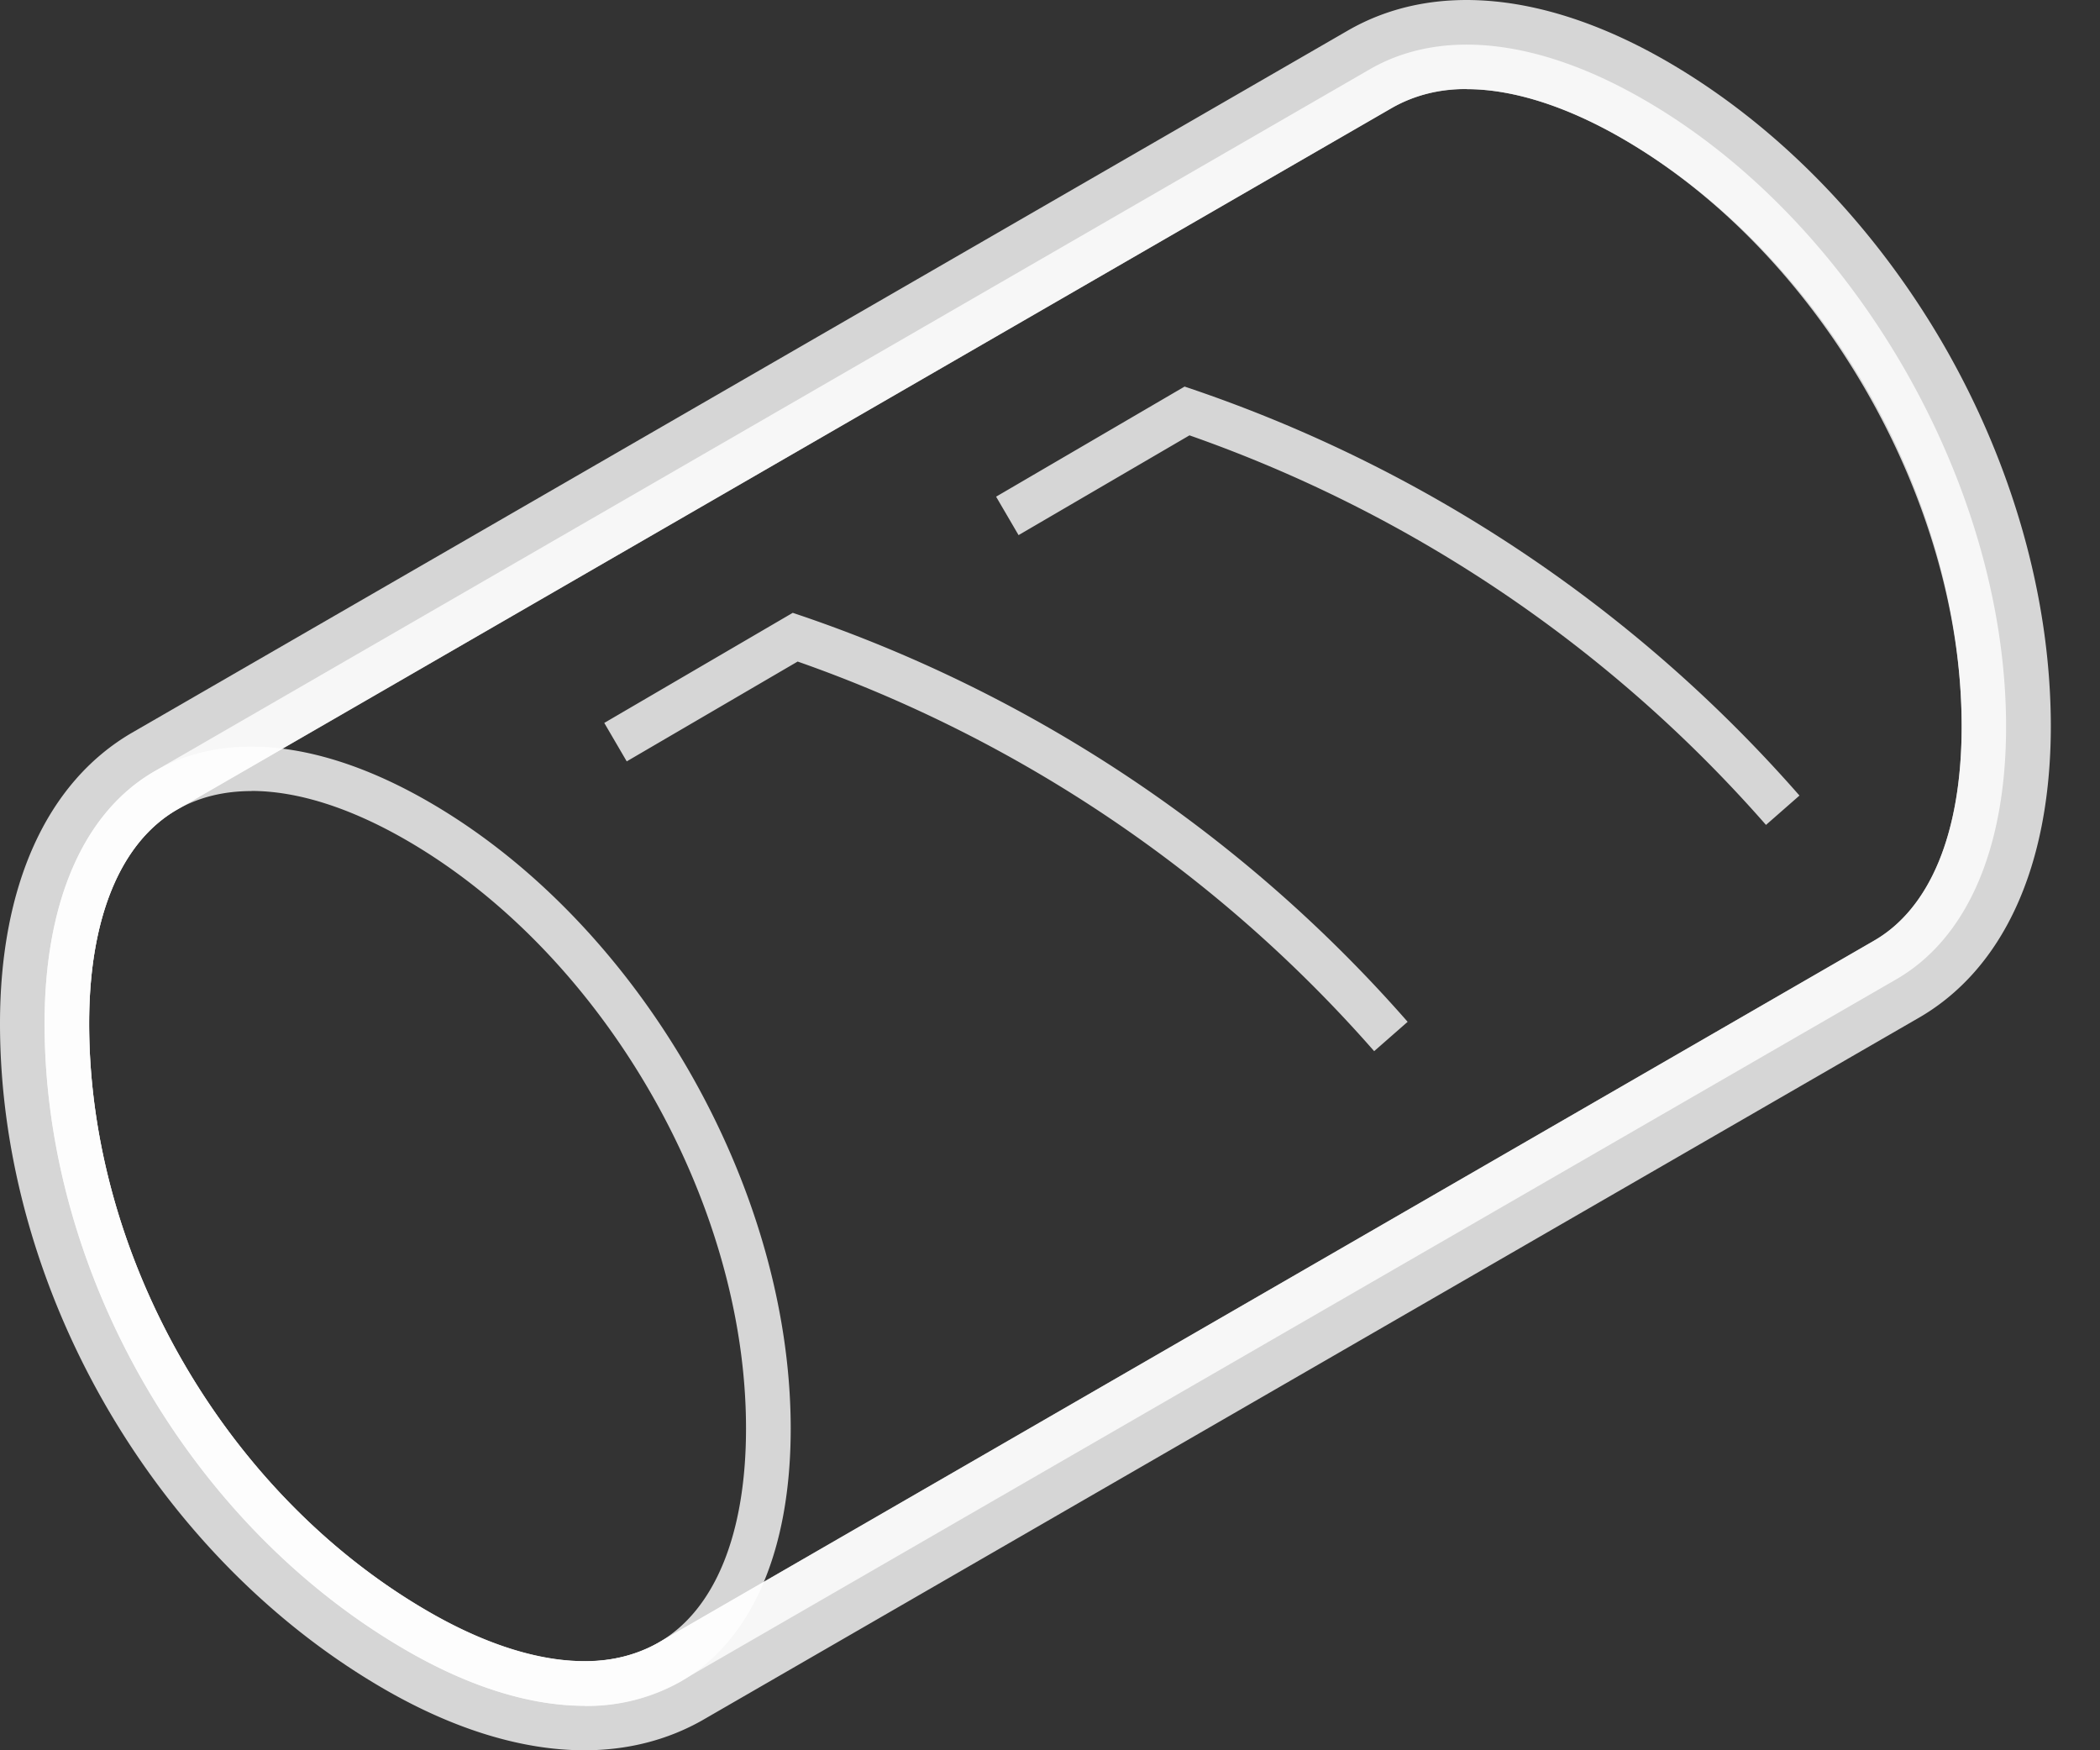
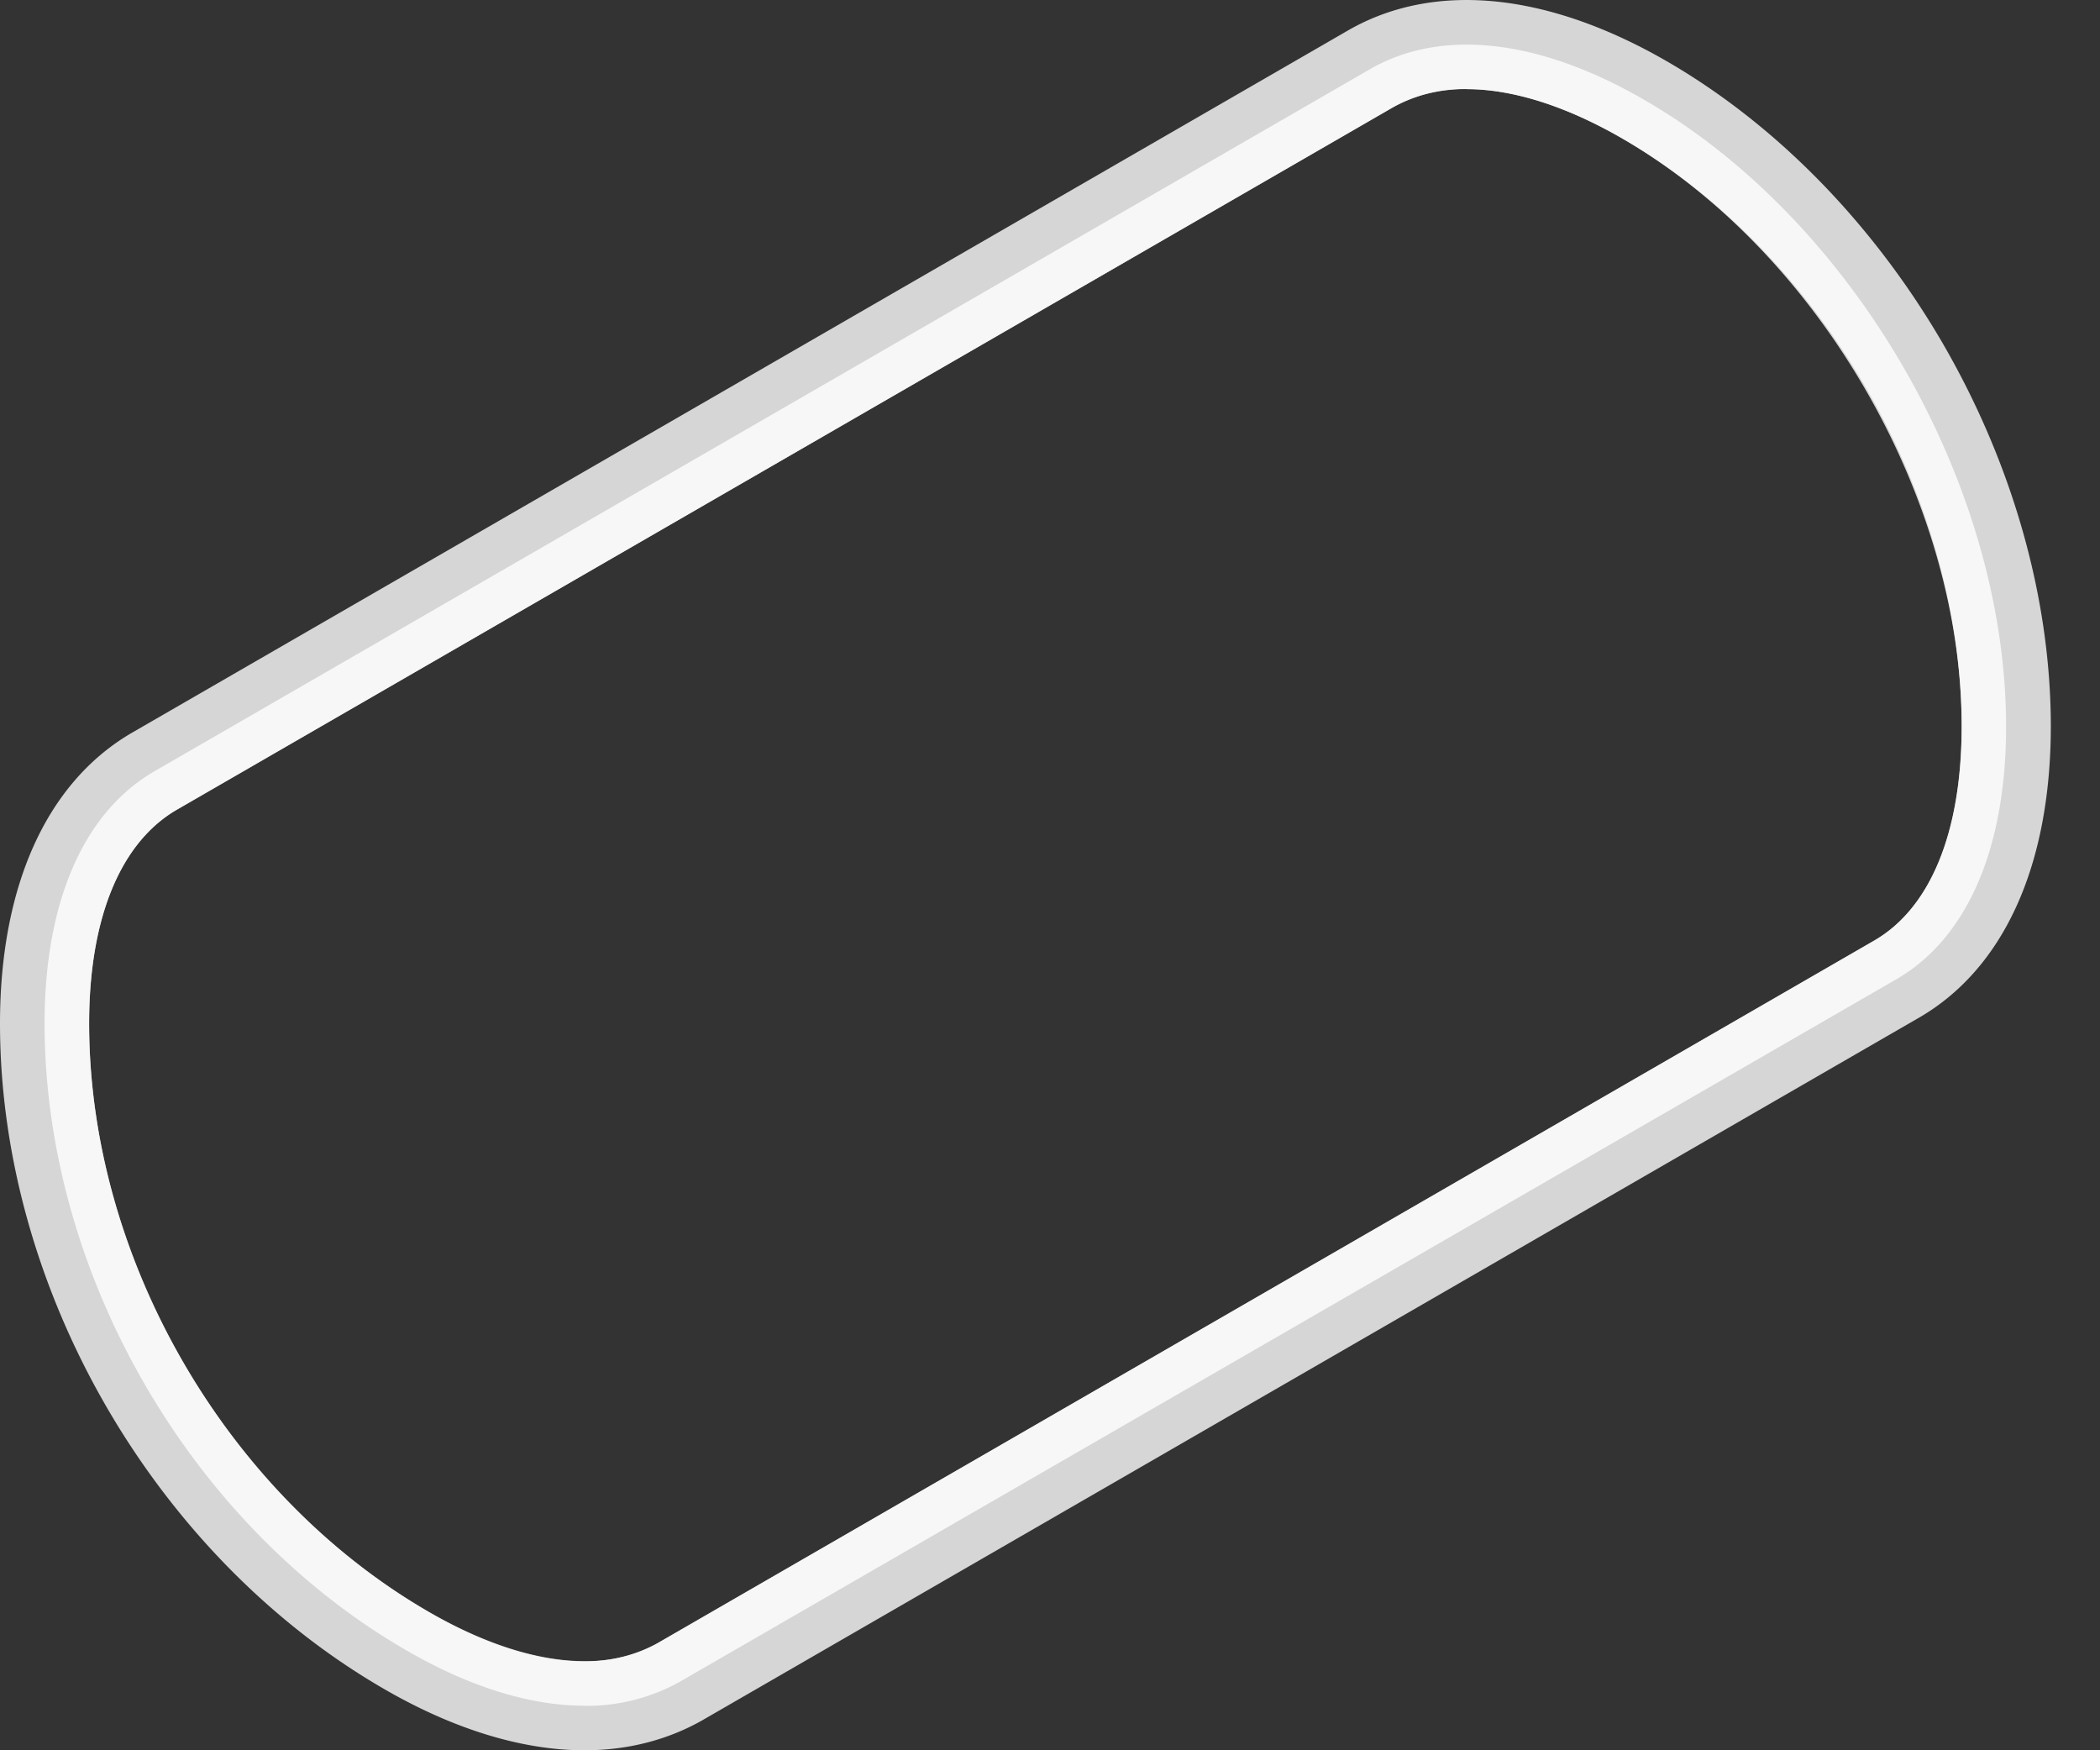
<svg xmlns="http://www.w3.org/2000/svg" width="36" height="30" viewBox="0 0 36 30" fill="none">
  <rect x="0" y="0" width="36" height="30" fill="#333333" stroke="none" />
  <path d="M33.319 5.911C32.154 3.9 30.508 2.168 28.57 1.048 26.51-.14 24.567-.324 23.098.528L2.256 12.563C.802 13.412 0 15.182 0 17.544c0 4.548 2.65 9.13 6.587 11.407C7.79 29.646 8.96 30 10.017 30c.733 0 1.413-.17 2.019-.512l20.827-12.025c1.477-.835 2.291-2.612 2.294-5.008 0-2.24-.677-4.532-1.838-6.544zm-1.207 10.22-20.84 12.033a2.532 2.532 0 0 1-1.256.308c-.789 0-1.71-.293-2.665-.845-3.48-2.011-5.82-6.065-5.823-10.085 0-1.795.532-3.096 1.5-3.662L23.861 1.85c.372-.214.8-.323 1.278-.323.79 0 1.711.293 2.666.843 3.427 1.98 5.823 6.125 5.823 10.085 0 1.82-.542 3.126-1.517 3.676z" fill="#fff" fill-opacity=".8" />
  <path d="M10.016 29.236c-.921 0-1.96-.318-3.047-.947C3.259 26.145.766 21.827.764 17.544c0-2.08.667-3.615 1.876-4.32L23.478 1.19c1.224-.71 2.897-.527 4.707.52 3.596 2.074 6.205 6.594 6.205 10.744 0 2.108-.68 3.651-1.904 4.344L11.65 28.828a3.27 3.27 0 0 1-1.637.41l.002-.003zm15.132-27.71a2.52 2.52 0 0 0-1.286.324L3.025 13.883c-.965.563-1.497 1.864-1.497 3.662 0 4.02 2.342 8.07 5.822 10.085 1.554.899 2.949 1.09 3.924.534l20.835-12.03c.98-.553 1.517-1.859 1.52-3.68 0-3.895-2.45-8.134-5.823-10.082-.97-.56-1.877-.843-2.658-.843v-.002z" fill="#fff" fill-opacity=".8" />
-   <path d="M10.021 29.239c-.921 0-1.96-.319-3.052-.95-3.71-2.141-6.205-6.46-6.205-10.745 0-2.087.67-3.623 1.889-4.325 1.222-.706 2.89-.52 4.697.524 3.596 2.075 6.205 6.594 6.205 10.745 0 2.093-.67 3.63-1.881 4.333a3.26 3.26 0 0 1-1.65.42l-.003-.002zm-5.708-15.68c-.476 0-.906.105-1.278.319-.973.56-1.507 1.861-1.507 3.664 0 4.02 2.34 8.074 5.822 10.082 1.566.904 2.967 1.093 3.94.53.967-.558 1.499-1.861 1.499-3.671 0-3.896-2.45-8.135-5.823-10.083-.97-.56-1.874-.843-2.656-.843l.003.003zM23.558 18.018a23.475 23.475 0 0 0-9.884-6.679l-2.93 1.711-.385-.659 3.231-1.887.166.056a24.202 24.202 0 0 1 10.375 6.954l-.575.504h.002zM30.275 14.14a23.458 23.458 0 0 0-9.884-6.678l-2.93 1.71-.385-.659 3.231-1.887.166.056a24.202 24.202 0 0 1 10.375 6.954l-.575.504h.002z" fill="#fff" fill-opacity=".8" />
</svg>